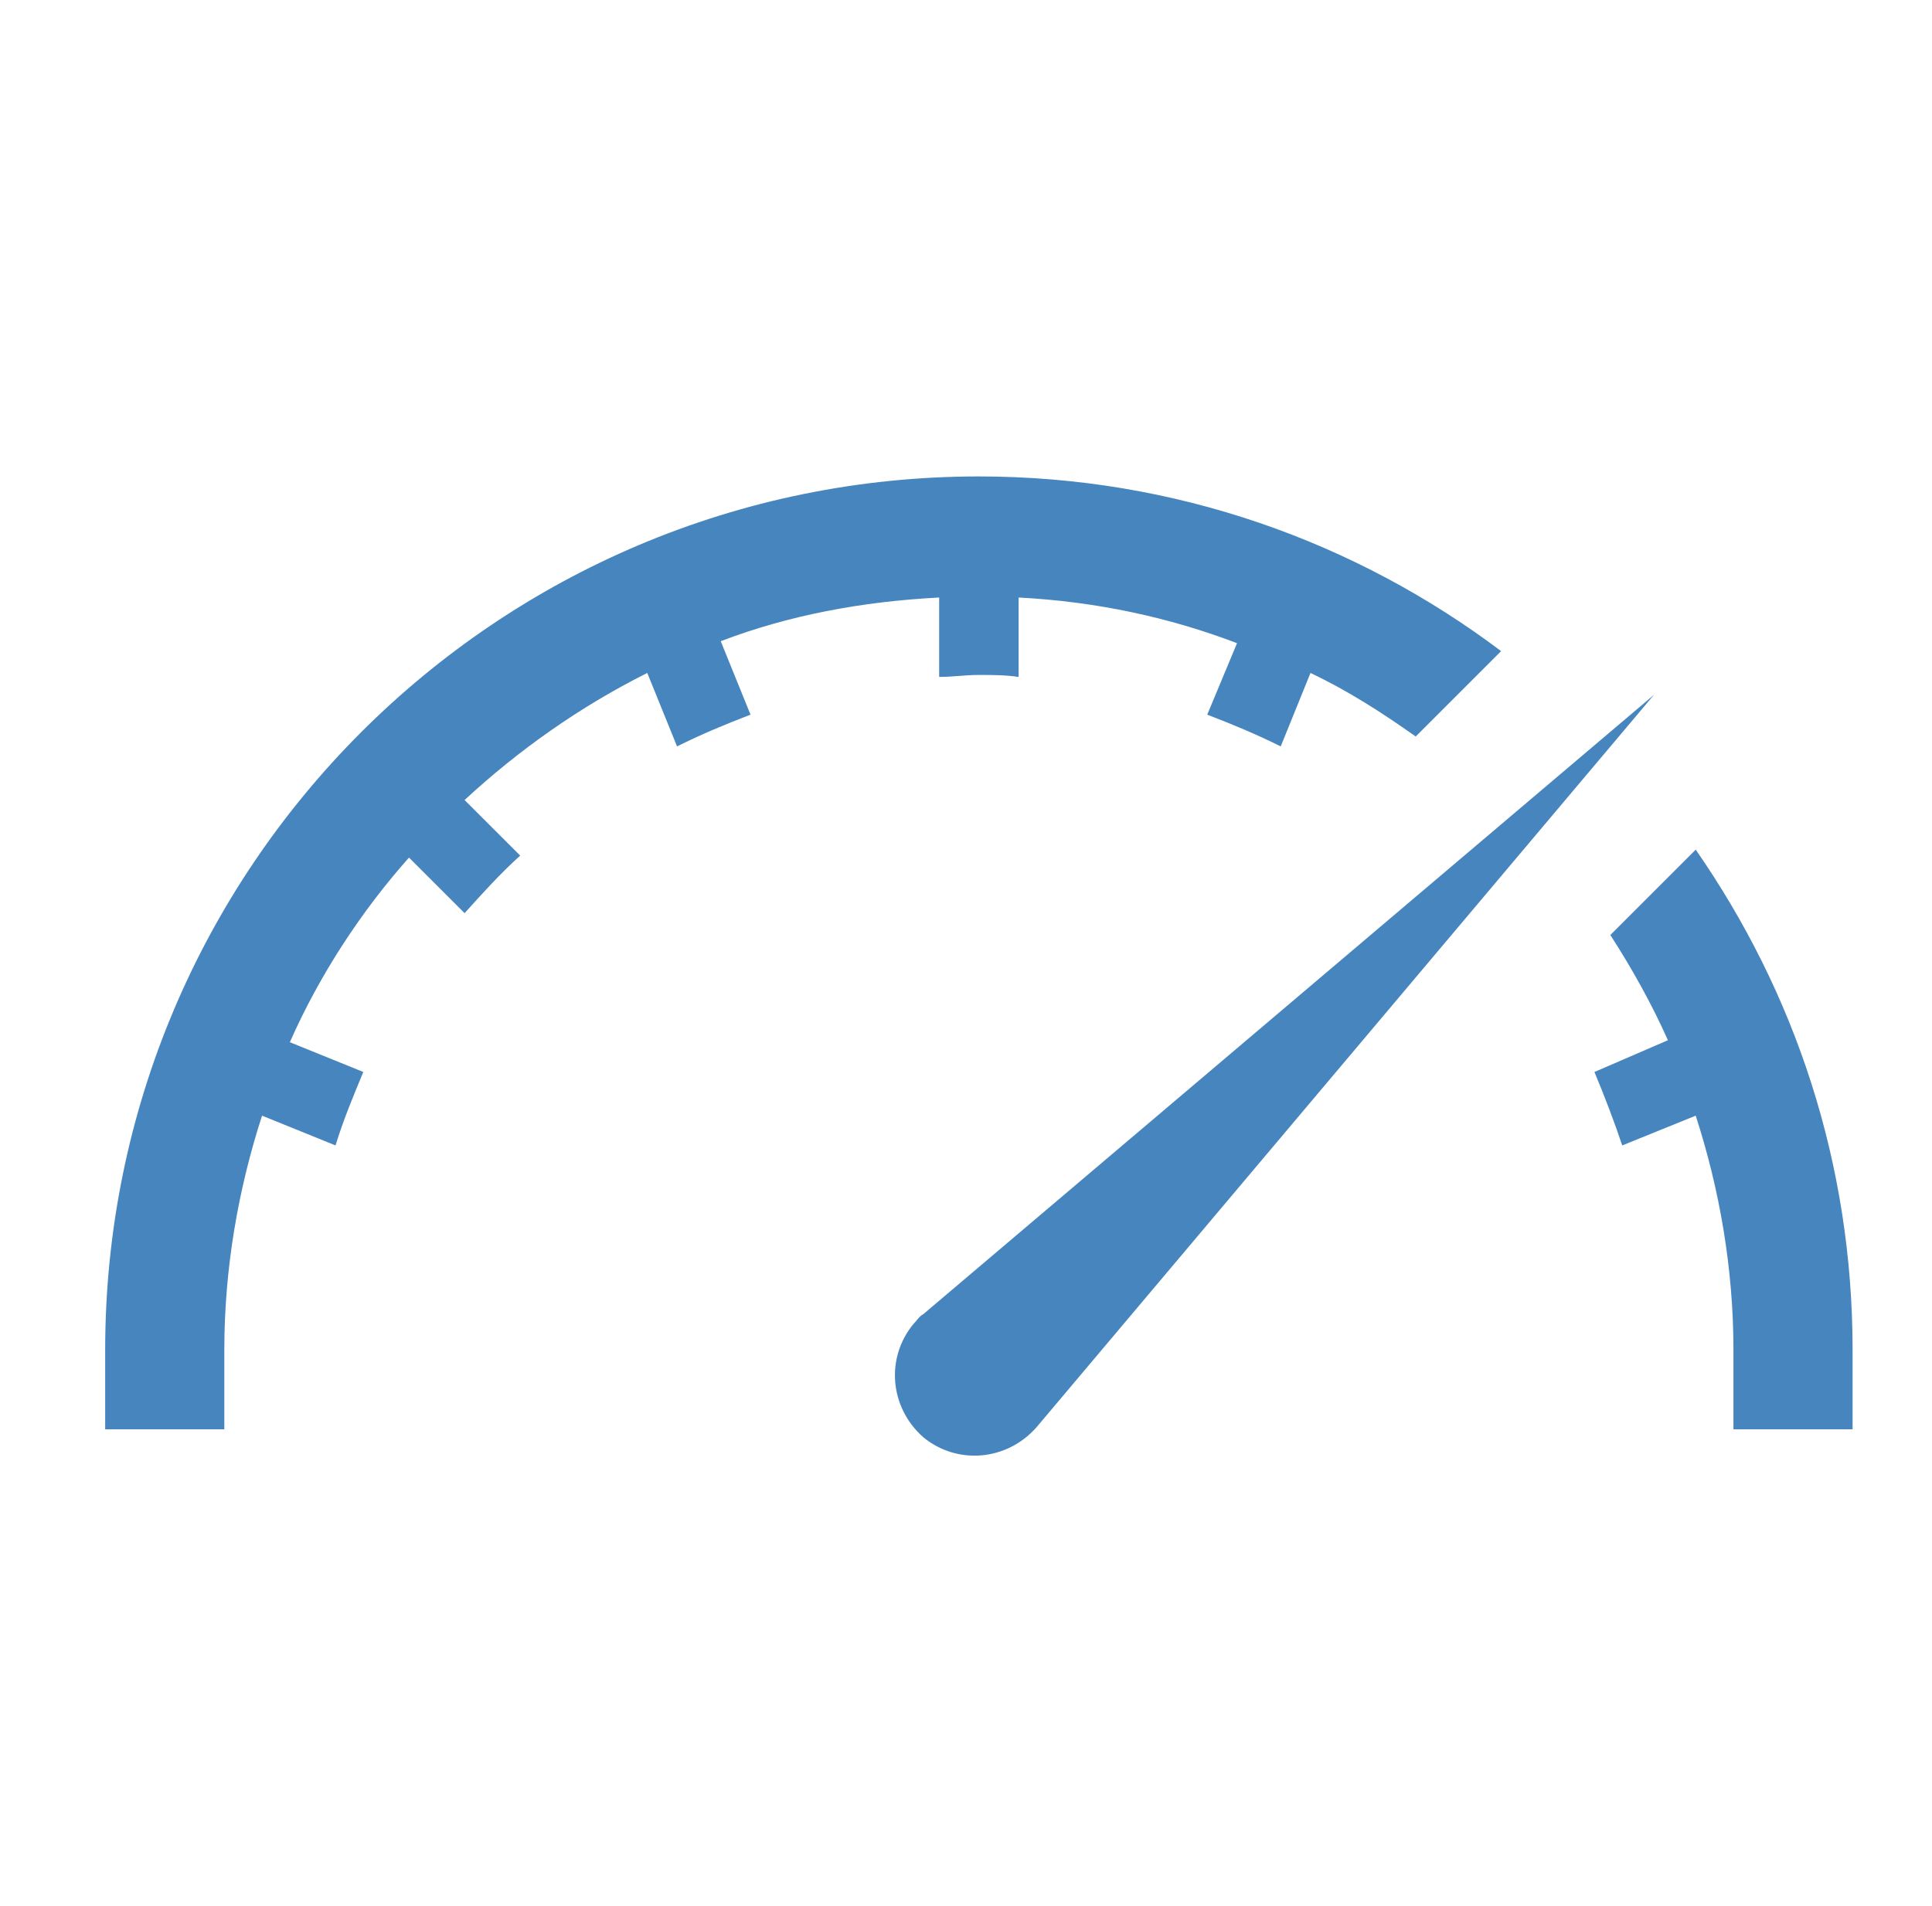
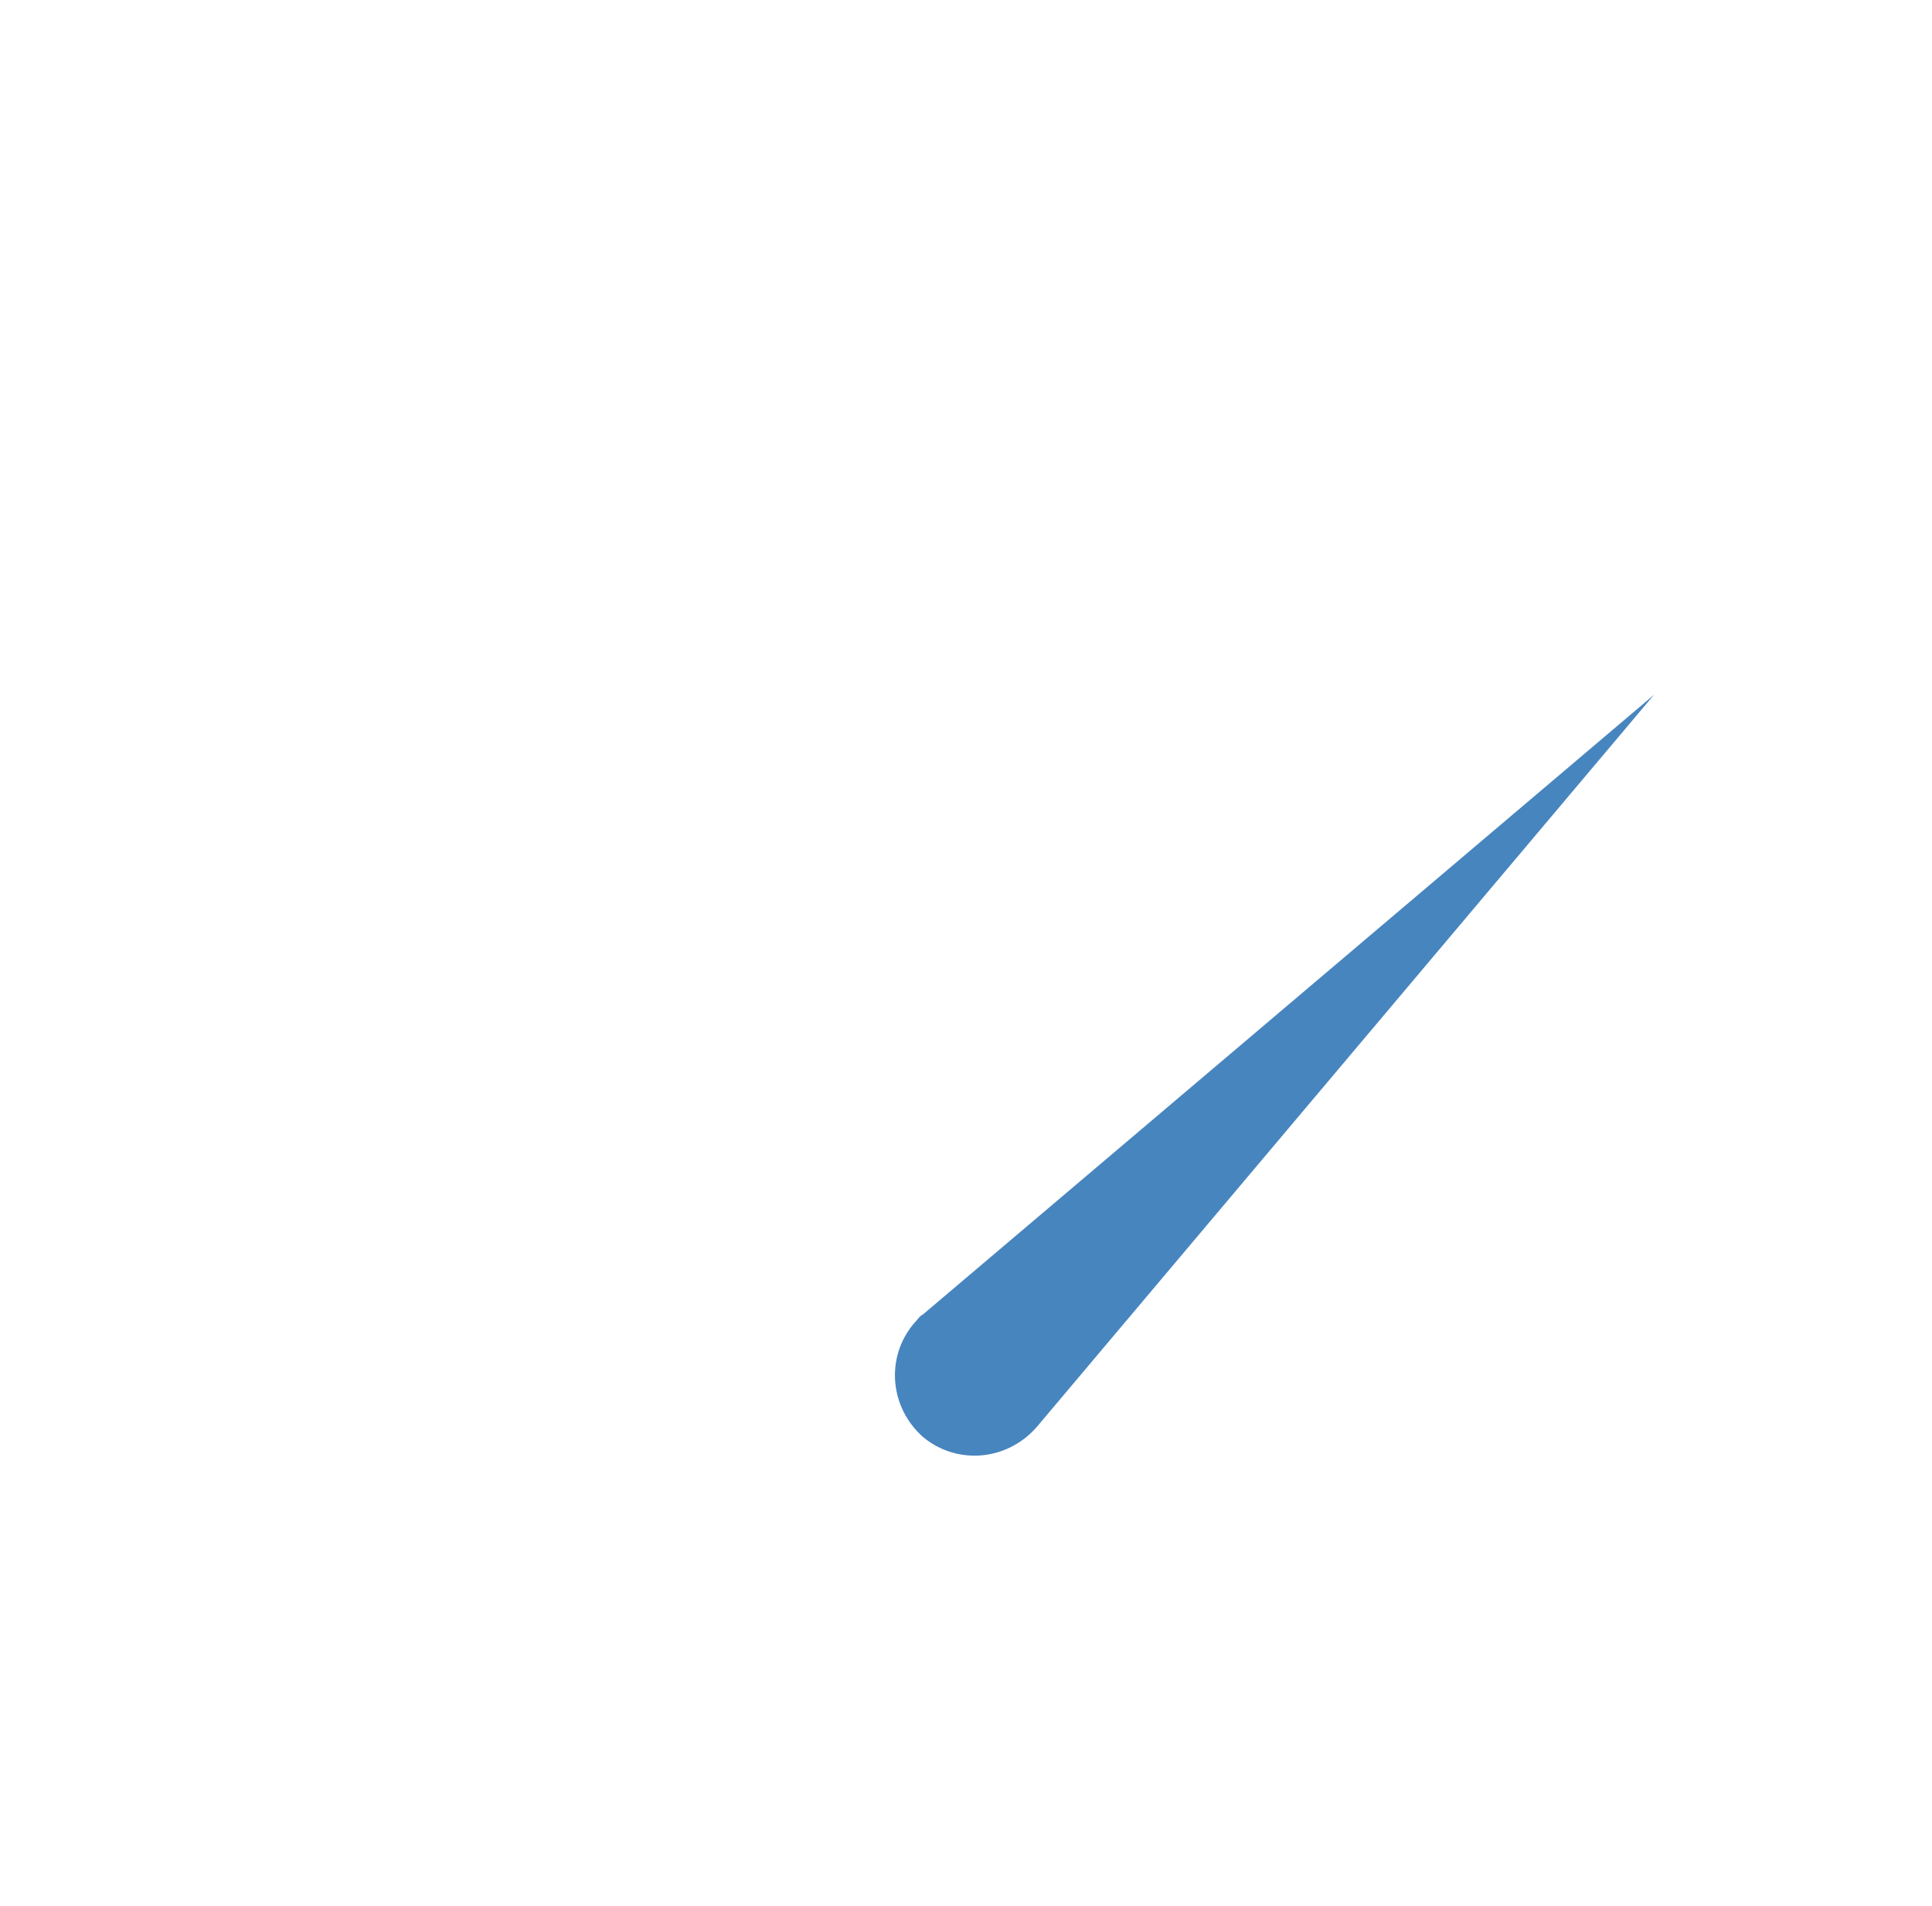
<svg xmlns="http://www.w3.org/2000/svg" width="75" height="74" xml:space="preserve" overflow="hidden">
  <g transform="translate(-442 -212)">
    <g>
      <g>
        <g>
          <g>
-             <path d="M478.458 235.202 478.458 238.285C478.998 238.285 479.46 238.208 480 238.208 480.54 238.208 481.002 238.208 481.542 238.285L481.542 235.202C484.548 235.356 487.4 235.973 490.021 236.975L488.865 239.75C489.867 240.135 490.792 240.521 491.717 240.983L492.873 238.131C494.337 238.825 495.648 239.673 496.958 240.598L500.273 237.283C494.646 233.044 487.631 230.5 480 230.5 461.269 230.5 446.083 245.685 446.083 264.417L446.083 267.5 450.708 267.5 450.708 264.417C450.708 261.256 451.248 258.173 452.173 255.321L455.025 256.477C455.333 255.475 455.719 254.55 456.104 253.625L453.252 252.469C454.408 249.848 456.027 247.381 457.877 245.3L460.035 247.458C460.729 246.688 461.423 245.917 462.194 245.223L460.035 243.065C462.117 241.137 464.506 239.442 467.127 238.131L468.283 240.983C469.208 240.521 470.133 240.135 471.135 239.75L469.979 236.898C472.6 235.896 475.452 235.356 478.458 235.202Z" fill="#4785BF" fill-rule="nonzero" fill-opacity="1" />
-             <path d="M507.827 244.992 504.513 248.306C505.36 249.617 506.131 251.004 506.748 252.392L503.896 253.625C504.281 254.55 504.667 255.552 504.975 256.477L507.827 255.321C508.752 258.173 509.292 261.256 509.292 264.417L509.292 267.5 513.917 267.5 513.917 264.417C513.917 257.171 511.681 250.542 507.827 244.992Z" fill="#4785BF" fill-rule="nonzero" fill-opacity="1" />
            <path d="M477.842 263.029C477.688 263.106 477.61 263.26 477.456 263.415 476.377 264.725 476.531 266.652 477.842 267.808 479.152 268.888 481.079 268.733 482.235 267.423L506.208 238.979 477.842 263.029Z" fill="#4785BF" fill-rule="nonzero" fill-opacity="1" />
          </g>
        </g>
      </g>
    </g>
  </g>
</svg>